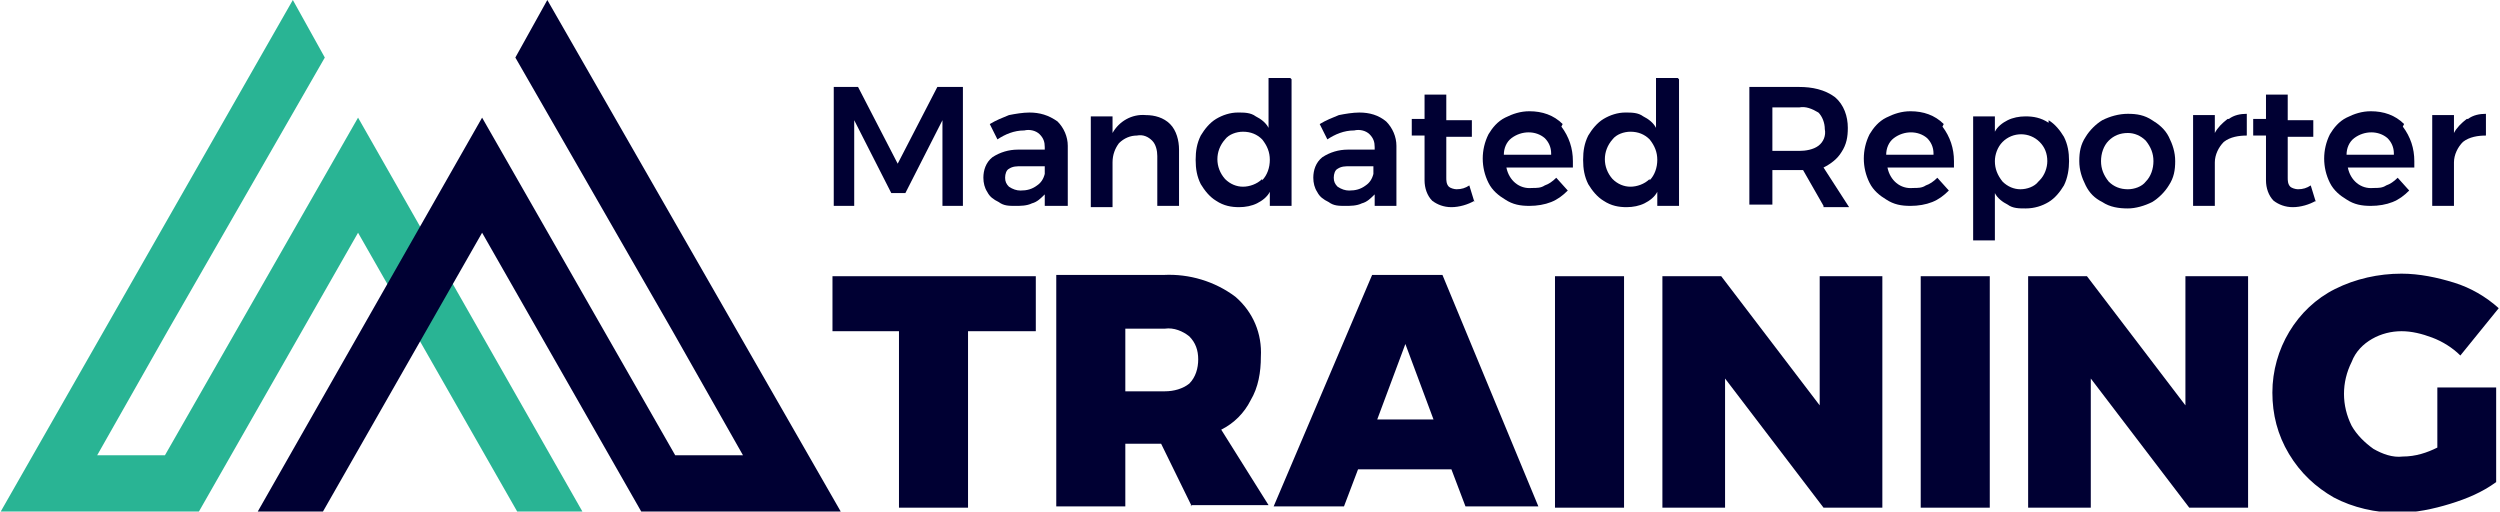
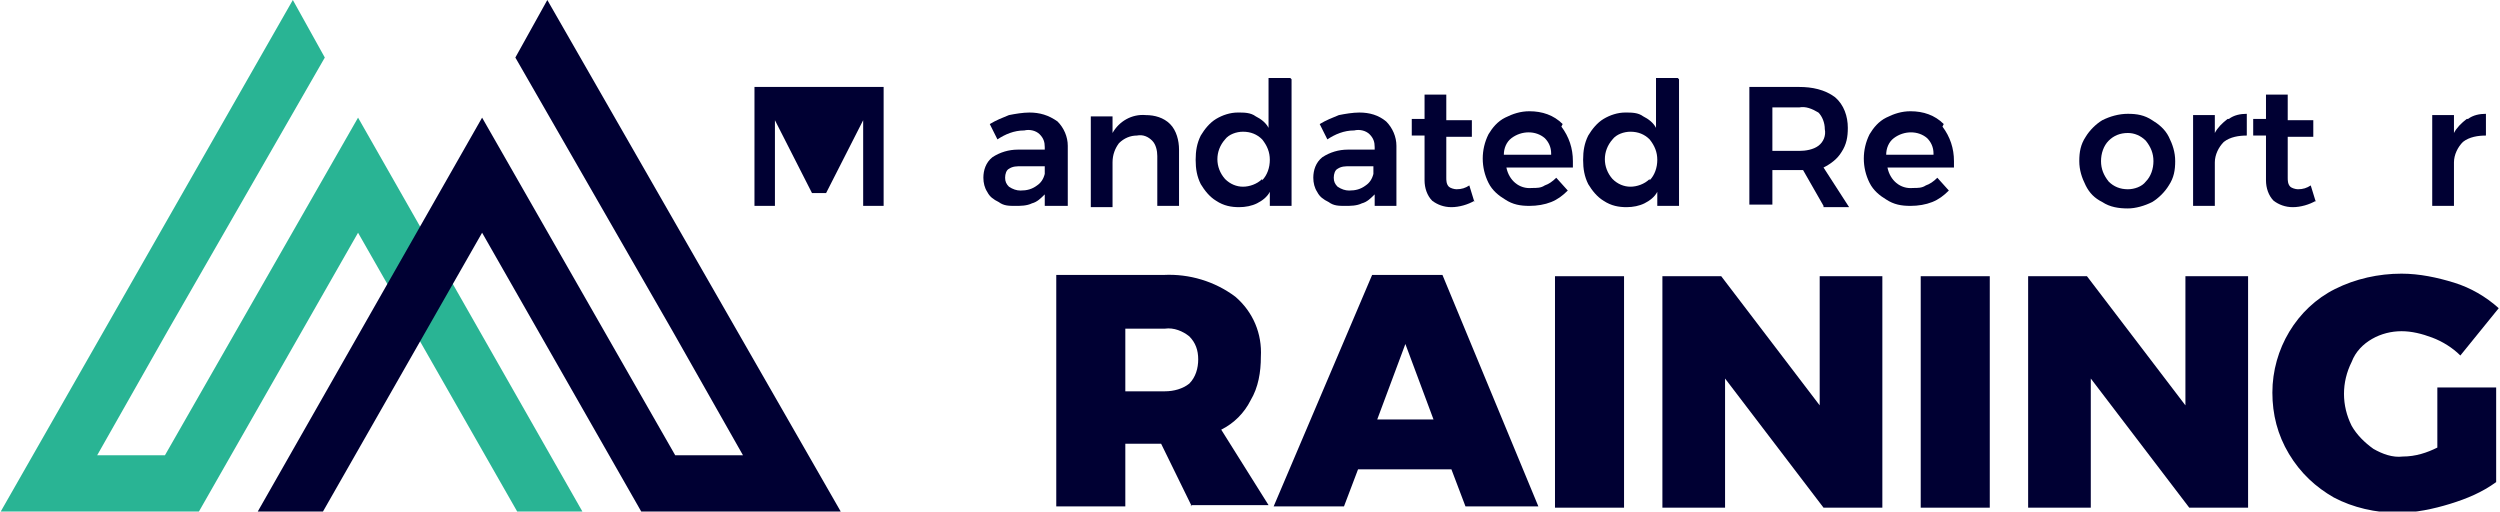
<svg xmlns="http://www.w3.org/2000/svg" id="Layer_1" data-name="Layer 1" version="1.1" viewBox="0 0 195.5 40">
  <defs>
    <style>
      .cls-1 {
        fill: #29b494;
      }

      .cls-1, .cls-2 {
        stroke-width: 0px;
      }

      .cls-2 {
        fill: #003;
      }
    </style>
  </defs>
-   <path id="Path_3800" data-name="Path 3800" class="cls-2" d="M65.1,21.6v4.3h5.2v13.8h5.4v-13.8h5.3v-4.3h-15.9Z" />
  <path id="Path_3801" data-name="Path 3801" class="cls-2" d="M93.2,39.6l-2.4-4.9h-2.8v4.9h-5.4v-18.1h8.4c2-.1,4,.5,5.6,1.7,1.4,1.2,2.1,2.9,2,4.7,0,1.2-.2,2.4-.8,3.4-.5,1-1.3,1.8-2.3,2.3l3.7,5.9h-6.1ZM88,30.6h3.1c.7,0,1.4-.2,1.9-.6.5-.5.7-1.2.7-1.9,0-.7-.2-1.3-.7-1.8-.5-.4-1.2-.7-1.9-.6h-3.1v5Z" />
  <path id="Path_3802" data-name="Path 3802" class="cls-2" d="M114.6,39.6l-1.1-2.9h-7.3l-1.1,2.9h-5.5l7.7-18.1h5.5l7.5,18.1h-5.7ZM107.7,32.8h4.4l-2.2-5.9-2.2,5.9Z" />
  <rect id="Rectangle_323" data-name="Rectangle 323" class="cls-2" x="121.6" y="21.6" width="5.4" height="18.1" />
  <path id="Path_3803" data-name="Path 3803" class="cls-2" d="M142.3,21.6h4.9v18.1h-4.6l-7.7-10.1v10.1h-4.9v-18.1h4.6l7.7,10.1v-10.1Z" />
  <rect id="Rectangle_324" data-name="Rectangle 324" class="cls-2" x="150.2" y="21.6" width="5.4" height="18.1" />
  <path id="Path_3804" data-name="Path 3804" class="cls-2" d="M170.9,21.6h4.9v18.1h-4.6l-7.7-10.1v10.1h-4.9v-18.1h4.6l7.7,10.1v-10.1Z" />
  <path id="Path_3805" data-name="Path 3805" class="cls-2" d="M190.6,30.3h4.6v7.4c-1.1.8-2.3,1.3-3.6,1.7-1.3.4-2.7.7-4.1.7-1.7,0-3.5-.4-5-1.2-1.4-.8-2.6-1.9-3.5-3.4-.9-1.5-1.3-3.1-1.3-4.8,0-3.4,1.9-6.6,4.9-8.1,1.6-.8,3.4-1.2,5.2-1.2,1.4,0,2.8.3,4.1.7,1.3.4,2.5,1.1,3.5,2l-3,3.7c-.6-.6-1.4-1.1-2.2-1.4-.8-.3-1.6-.5-2.4-.5-.8,0-1.6.2-2.3.6-.7.4-1.3,1-1.6,1.8-.8,1.6-.8,3.4,0,5,.4.7,1,1.3,1.7,1.8.7.4,1.5.7,2.3.6,1,0,1.9-.3,2.7-.7v-4.5Z" />
-   <path id="Path_3806" data-name="Path 3806" class="cls-2" d="M65.1,6.8h2l3.1,6,3.1-6h2v9.3h-1.6v-6.7l-2.9,5.7h-1.1l-2.9-5.7v6.7h-1.6V6.8Z" />
+   <path id="Path_3806" data-name="Path 3806" class="cls-2" d="M65.1,6.8h2h2v9.3h-1.6v-6.7l-2.9,5.7h-1.1l-2.9-5.7v6.7h-1.6V6.8Z" />
  <path id="Path_3807" data-name="Path 3807" class="cls-2" d="M81.7,16.1v-.9c-.3.3-.6.6-1,.7-.4.2-.9.2-1.3.2-.5,0-.9,0-1.3-.3-.4-.2-.7-.4-.9-.8-.2-.3-.3-.7-.3-1.1,0-.6.2-1.2.7-1.6.6-.4,1.3-.6,2-.6h2.1v-.2c0-.4-.1-.7-.4-1-.3-.3-.8-.4-1.2-.3-.8,0-1.5.3-2.1.7l-.6-1.2c.5-.3,1-.5,1.5-.7.5-.1,1.1-.2,1.6-.2.8,0,1.5.2,2.2.7.5.5.8,1.2.8,1.9v4.7s-1.7,0-1.7,0ZM81.1,14.5c.3-.2.5-.5.6-.9v-.6h-1.8c-.4,0-.7,0-1,.2-.2.1-.3.4-.3.7,0,.3.1.5.3.7.3.2.6.3.9.3.5,0,.9-.1,1.3-.4" />
  <path id="Path_3808" data-name="Path 3808" class="cls-2" d="M91.5,9.7c.5.5.7,1.3.7,2v4.4h-1.7v-3.9c0-.4-.1-.9-.4-1.2-.3-.3-.7-.5-1.2-.4-.5,0-1,.2-1.4.6-.3.4-.5.9-.5,1.5v3.5h-1.7v-7.1h1.7v1.3c.5-.9,1.5-1.5,2.6-1.4.7,0,1.4.2,1.9.7" />
  <path id="Path_3809" data-name="Path 3809" class="cls-2" d="M101,6.2v9.9h-1.7v-1.1c-.2.4-.6.7-1,.9-.4.2-.9.3-1.4.3-.6,0-1.2-.1-1.8-.5-.5-.3-.9-.8-1.2-1.3-.3-.6-.4-1.2-.4-1.9,0-.7.1-1.3.4-1.9.3-.5.7-1,1.2-1.3.5-.3,1.1-.5,1.7-.5.5,0,1,0,1.4.3.4.2.8.5,1,.9v-3.9h1.7ZM98.7,14.1c.4-.4.6-1,.6-1.6,0-.6-.2-1.1-.6-1.6-.4-.4-.9-.6-1.5-.6-.5,0-1.1.2-1.4.6-.8.9-.8,2.2,0,3.1.4.4.9.6,1.4.6.5,0,1.1-.2,1.5-.6" />
  <path id="Path_3810" data-name="Path 3810" class="cls-2" d="M107.5,16.1v-.9c-.3.3-.6.6-1,.7-.4.2-.9.2-1.3.2-.5,0-.9,0-1.3-.3-.4-.2-.7-.4-.9-.8-.2-.3-.3-.7-.3-1.1,0-.6.2-1.2.7-1.6.6-.4,1.3-.6,2-.6h2.1v-.2c0-.4-.1-.7-.4-1-.3-.3-.8-.4-1.2-.3-.8,0-1.5.3-2.1.7l-.6-1.2c.5-.3,1-.5,1.5-.7.5-.1,1.1-.2,1.6-.2.8,0,1.5.2,2.1.7.5.5.8,1.2.8,1.9v4.7s-1.7,0-1.7,0ZM106.8,14.5c.3-.2.5-.5.6-.9v-.6h-1.8c-.4,0-.7,0-1,.2-.2.1-.3.4-.3.7,0,.3.1.5.3.7.3.2.6.3.9.3.5,0,.9-.1,1.3-.4" />
  <path id="Path_3811" data-name="Path 3811" class="cls-2" d="M115.3,15.7c-.5.3-1.2.5-1.8.5-.6,0-1.1-.2-1.5-.5-.4-.4-.6-1-.6-1.6v-3.5h-1v-1.3s1,0,1,0v-1.9h1.7v2h2v1.3h-2v3.2c0,.2,0,.5.2.7.1.1.4.2.6.2.4,0,.7-.1,1-.3l.4,1.3Z" />
  <path id="Path_3812" data-name="Path 3812" class="cls-2" d="M122.1,9.9c.6.8.9,1.7.9,2.7,0,.2,0,.4,0,.5h-5.2c.2,1,1,1.7,2,1.6.4,0,.7,0,1-.2.3-.1.6-.3.9-.6l.9,1c-.4.4-.8.7-1.3.9-.5.2-1.1.3-1.7.3-.7,0-1.3-.1-1.9-.5-.5-.3-1-.7-1.3-1.3-.6-1.2-.6-2.6,0-3.8.3-.5.7-1,1.3-1.3.6-.3,1.2-.5,1.9-.5,1,0,1.9.3,2.6,1M121.3,12c0-.5-.2-.9-.5-1.2-.7-.6-1.8-.6-2.6,0-.4.3-.6.8-.6,1.3h3.7Z" />
  <path id="Path_3813" data-name="Path 3813" class="cls-2" d="M131.3,6.2v9.9h-1.7v-1.1c-.2.4-.6.7-1,.9-.4.2-.9.3-1.4.3-.6,0-1.2-.1-1.8-.5-.5-.3-.9-.8-1.2-1.3-.3-.6-.4-1.2-.4-1.9,0-.7.1-1.3.4-1.9.3-.5.7-1,1.2-1.3.5-.3,1.1-.5,1.7-.5.5,0,1,0,1.4.3.4.2.8.5,1,.9v-3.9h1.7ZM129,14.1c.4-.4.6-1,.6-1.6,0-.6-.2-1.1-.6-1.6-.4-.4-.9-.6-1.5-.6-.5,0-1.1.2-1.4.6-.8.9-.8,2.2,0,3.1.4.4.9.6,1.4.6.5,0,1.1-.2,1.5-.6" />
  <path id="Path_3814" data-name="Path 3814" class="cls-2" d="M142.6,16.1l-1.6-2.8c-.1,0-.2,0-.3,0h-2.1v2.7h-1.8V6.8h3.9c1,0,2,.2,2.8.8.7.6,1,1.5,1,2.4,0,.7-.1,1.3-.5,1.9-.3.5-.8.9-1.4,1.2l2,3.1h-2ZM138.6,11.8h2.1c.5,0,1.1-.1,1.5-.4.4-.3.6-.8.5-1.3,0-.5-.2-1-.5-1.3-.5-.3-1-.5-1.5-.4h-2.1v3.4Z" />
  <path id="Path_3815" data-name="Path 3815" class="cls-2" d="M151.9,9.9c.6.8.9,1.7.9,2.7,0,.2,0,.4,0,.5h-5.2c.2,1,1,1.7,2,1.6.4,0,.7,0,1-.2.3-.1.6-.3.9-.6l.9,1c-.4.4-.8.7-1.3.9-.5.2-1.1.3-1.7.3-.7,0-1.3-.1-1.9-.5-.5-.3-1-.7-1.3-1.3-.6-1.2-.6-2.6,0-3.8.3-.5.7-1,1.3-1.3.6-.3,1.2-.5,1.9-.5,1,0,1.9.3,2.6,1M151.2,12c0-.5-.2-.9-.5-1.2-.7-.6-1.8-.6-2.6,0-.4.3-.6.8-.6,1.3h3.7Z" />
-   <path id="Path_3816" data-name="Path 3816" class="cls-2" d="M160.2,9.4c.5.3.9.8,1.2,1.3.3.6.4,1.2.4,1.9,0,.6-.1,1.3-.4,1.9-.3.5-.7,1-1.2,1.3-.5.3-1.1.5-1.8.5-.5,0-1,0-1.4-.3-.4-.2-.8-.5-1-.9v3.7h-1.7v-9.7h1.7v1.2c.2-.4.6-.7,1-.9.4-.2.9-.3,1.4-.3.6,0,1.2.1,1.8.5M159.5,14.1c.4-.4.6-1,.6-1.5,0-.6-.2-1.1-.6-1.5-.8-.8-2.1-.8-2.9,0,0,0,0,0,0,0-.4.4-.6,1-.6,1.5,0,.6.2,1.1.6,1.6.4.4.9.6,1.4.6.5,0,1.1-.2,1.4-.6" />
  <path id="Path_3817" data-name="Path 3817" class="cls-2" d="M168.3,9.4c.5.3,1,.7,1.3,1.3.3.6.5,1.2.5,1.9,0,.7-.1,1.3-.5,1.9-.3.5-.8,1-1.3,1.3-.6.3-1.3.5-1.9.5-.7,0-1.4-.1-2-.5-.6-.3-1-.7-1.3-1.3-.3-.6-.5-1.2-.5-1.9,0-.7.1-1.3.5-1.9.3-.5.8-1,1.3-1.3.6-.3,1.3-.5,2-.5.7,0,1.3.1,1.9.5M164.9,11c-.4.4-.6,1-.6,1.6,0,.6.2,1.1.6,1.6.4.4.9.6,1.5.6.5,0,1.1-.2,1.4-.6.4-.4.6-1,.6-1.6,0-.6-.2-1.1-.6-1.6-.4-.4-.9-.6-1.4-.6-.6,0-1.1.2-1.5.6" />
  <path id="Path_3818" data-name="Path 3818" class="cls-2" d="M174.3,9.3c.4-.3.9-.4,1.4-.4v1.7c-.6,0-1.3.1-1.8.5-.4.4-.7,1-.7,1.6v3.4h-1.7v-7.1h1.7v1.4c.2-.4.6-.8,1-1.1" />
  <path id="Path_3819" data-name="Path 3819" class="cls-2" d="M181.1,15.7c-.5.3-1.2.5-1.8.5-.6,0-1.1-.2-1.5-.5-.4-.4-.6-1-.6-1.6v-3.5h-1v-1.3s1,0,1,0v-1.9h1.7v2h2v1.3h-2v3.2c0,.2,0,.5.2.7.1.1.4.2.6.2.4,0,.7-.1,1-.3l.4,1.3Z" />
-   <path id="Path_3820" data-name="Path 3820" class="cls-2" d="M187.9,9.9c.6.8.9,1.7.9,2.7,0,.2,0,.4,0,.5h-5.2c.2,1,1,1.7,2,1.6.4,0,.7,0,1-.2.3-.1.6-.3.9-.6l.9,1c-.4.4-.8.7-1.3.9-.5.2-1.1.3-1.7.3-.7,0-1.3-.1-1.9-.5-.5-.3-1-.7-1.3-1.3-.6-1.2-.6-2.6,0-3.8.3-.5.7-1,1.3-1.3.6-.3,1.2-.5,1.9-.5,1,0,1.9.3,2.6,1M187.2,12c0-.5-.2-.9-.5-1.2-.7-.6-1.8-.6-2.6,0-.4.3-.6.8-.6,1.3h3.7Z" />
  <path id="Path_3821" data-name="Path 3821" class="cls-2" d="M193,9.3c.4-.3.9-.4,1.4-.4v1.7c-.6,0-1.3.1-1.8.5-.4.4-.7,1-.7,1.6v3.4h-1.7v-7.1h1.7v1.4c.2-.4.6-.8,1-1.1" />
  <path id="Path_3822" data-name="Path 3822" class="cls-1" d="M22.9,0l2.5,4.5-12.3,21.4h0l-5.5,9.7h5.3l15.1-26.4,17.6,30.9h-5.1l-12.5-21.9-12.5,21.9H0L22.9,0Z" />
  <path id="Path_3823" data-name="Path 3823" class="cls-2" d="M42.8,0l-2.5,4.5,12.3,21.4h0l5.5,9.7h-5.3l-15.1-26.4-17.6,30.9h5.1l12.5-21.9,12.5,21.9h15.6L42.8,0Z" />
</svg>